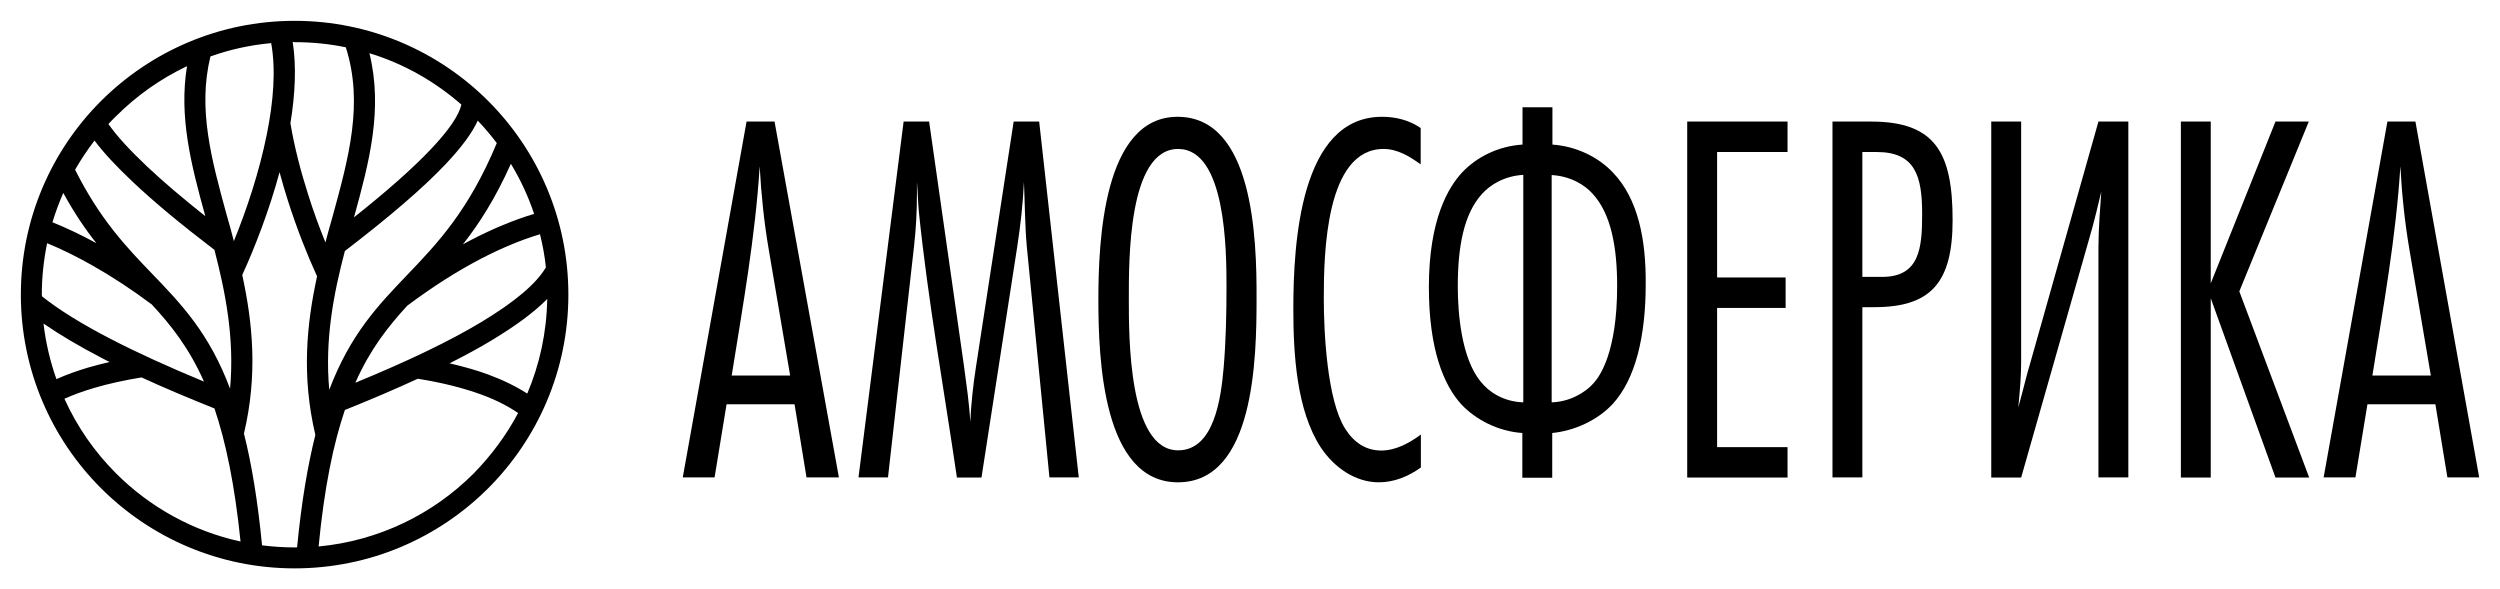
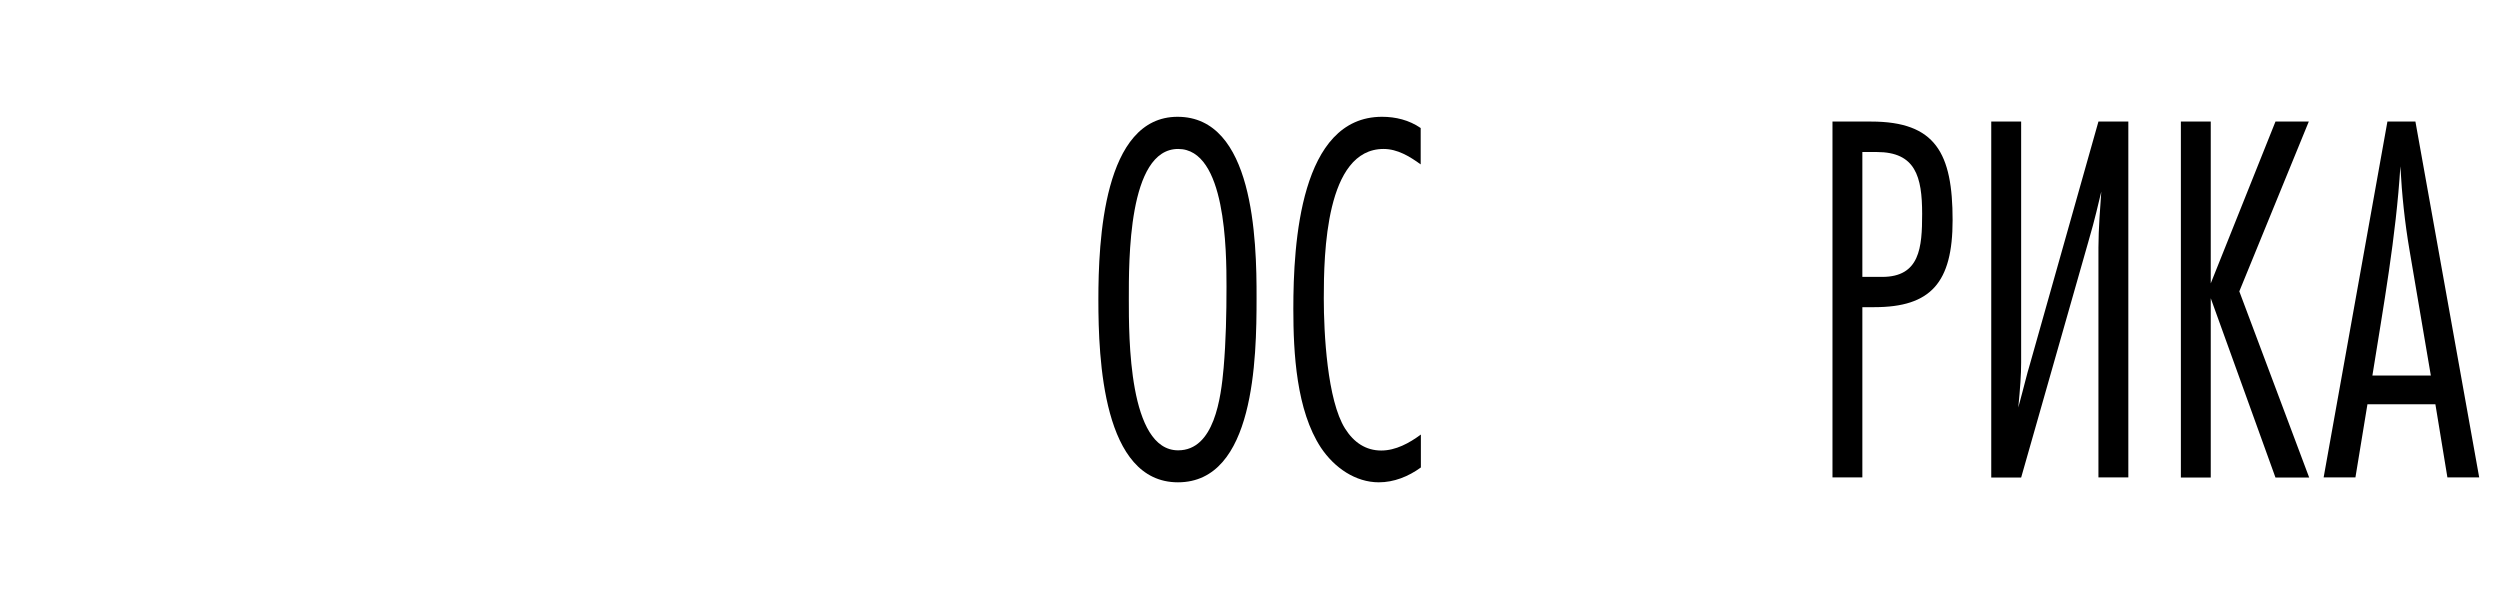
<svg xmlns="http://www.w3.org/2000/svg" viewBox="5656.089 4947.507 120 28.281" data-guides="{&quot;vertical&quot;:[],&quot;horizontal&quot;:[]}">
-   <path fill="black" stroke="none" fill-opacity="1" stroke-width="1" stroke-opacity="1" font-size-adjust="none" id="tSvg16fea146f22" title="Path 16" d="M 5693.267 4953.342 C 5692.819 4953.342 5692.372 4953.342 5691.924 4953.342C 5690.903 4959.035 5689.883 4964.728 5688.862 4970.421C 5689.371 4970.421 5689.88 4970.421 5690.389 4970.421C 5690.58 4969.251 5690.772 4968.081 5690.964 4966.912C 5692.052 4966.912 5693.139 4966.912 5694.227 4966.912C 5694.418 4968.081 5694.61 4969.251 5694.802 4970.421C 5695.32 4970.421 5695.838 4970.421 5696.356 4970.421C 5695.326 4964.728 5694.297 4959.035 5693.267 4953.342ZM 5691.211 4965.532 C 5691.741 4962.205 5692.344 4958.87 5692.554 4955.489C 5692.627 4956.851 5692.764 4958.176 5692.993 4959.51C 5693.334 4961.517 5693.675 4963.524 5694.016 4965.532C 5693.081 4965.532 5692.146 4965.532 5691.211 4965.532Z" />
-   <path fill="black" stroke="none" fill-opacity="1" stroke-width="1" stroke-opacity="1" font-size-adjust="none" id="tSvg174c626480" title="Path 17" d="M 5706.463 4970.43 C 5706.1 4966.732 5705.738 4963.034 5705.375 4959.336C 5705.284 4958.313 5705.284 4957.262 5705.238 4956.238C 5705.192 4957.289 5705.074 4958.313 5704.918 4959.336C 5704.346 4963.034 5703.773 4966.732 5703.2 4970.43C 5702.807 4970.43 5702.414 4970.43 5702.021 4970.43C 5701.4 4966.181 5700.632 4961.95 5700.194 4957.673C 5700.148 4957.189 5700.148 4956.723 5700.102 4956.238C 5700.102 4956.433 5700.102 4956.628 5700.102 4956.823C 5700.102 4957.646 5700.057 4958.486 5699.965 4959.309C 5699.548 4963.013 5699.131 4966.717 5698.713 4970.421C 5698.241 4970.421 5697.769 4970.421 5697.297 4970.421C 5698.019 4964.728 5698.741 4959.035 5699.463 4953.342C 5699.871 4953.342 5700.279 4953.342 5700.687 4953.342C 5701.245 4957.253 5701.802 4961.164 5702.36 4965.075C 5702.478 4965.97 5702.615 4966.866 5702.661 4967.761C 5702.707 4966.866 5702.798 4965.998 5702.935 4965.121C 5703.538 4961.194 5704.142 4957.268 5704.745 4953.342C 5705.153 4953.342 5705.561 4953.342 5705.969 4953.342C 5706.603 4959.035 5707.236 4964.728 5707.87 4970.421C 5707.401 4970.421 5706.932 4970.421 5706.463 4970.421C 5706.463 4970.424 5706.463 4970.427 5706.463 4970.43Z" />
  <path fill="black" stroke="none" fill-opacity="1" stroke-width="1" stroke-opacity="1" font-size-adjust="none" id="tSvg149b4c9b791" title="Path 18" d="M 5712.612 4953.113 C 5709.048 4953.113 5708.811 4959.08 5708.811 4961.895C 5708.811 4964.737 5709.021 4970.658 5712.63 4970.658C 5716.313 4970.658 5716.404 4964.691 5716.404 4961.822C 5716.414 4958.952 5716.249 4953.113 5712.612 4953.113ZM 5712.64 4969.123 C 5710.255 4969.123 5710.273 4963.668 5710.273 4961.876C 5710.273 4960.058 5710.227 4954.657 5712.64 4954.657C 5714.933 4954.657 5714.961 4959.528 5714.961 4961.264C 5714.961 4962.571 5714.933 4963.878 5714.824 4965.157C 5714.696 4966.61 5714.376 4969.123 5712.64 4969.123Z" />
  <path fill="black" stroke="none" fill-opacity="1" stroke-width="1" stroke-opacity="1" font-size-adjust="none" id="tSvge7f2bbf14d" title="Path 19" d="M 5724.291 4969.945 C 5723.688 4970.384 5722.994 4970.658 5722.272 4970.658C 5721.157 4970.658 5720.142 4969.964 5719.494 4968.995C 5718.315 4967.204 5718.169 4964.463 5718.169 4962.333C 5718.169 4959.181 5718.498 4953.113 5722.427 4953.113C 5723.076 4953.113 5723.725 4953.268 5724.282 4953.652C 5724.282 4954.234 5724.282 4954.816 5724.282 4955.398C 5723.752 4955.014 5723.167 4954.657 5722.5 4954.657C 5719.722 4954.657 5719.631 4959.674 5719.631 4961.831C 5719.631 4963.494 5719.795 4966.72 5720.654 4968.081C 5721.075 4968.748 5721.65 4969.132 5722.39 4969.132C 5723.085 4969.132 5723.734 4968.776 5724.291 4968.365C 5724.291 4968.892 5724.291 4969.418 5724.291 4969.945Z" />
-   <path fill="black" stroke="none" fill-opacity="1" stroke-width="1" stroke-opacity="1" font-size-adjust="none" id="tSvg2a5754fd53" title="Path 20" d="M 5733.502 4955.781 C 5732.826 4955.069 5731.784 4954.53 5730.605 4954.447C 5730.605 4953.85 5730.605 4953.253 5730.605 4952.656C 5730.127 4952.656 5729.649 4952.656 5729.17 4952.656C 5729.17 4953.253 5729.17 4953.85 5729.17 4954.447C 5727.992 4954.52 5726.95 4955.06 5726.274 4955.781C 5725.625 4956.476 5724.675 4958.011 5724.675 4961.292C 5724.675 4964.234 5725.369 4965.98 5726.246 4966.93C 5726.922 4967.643 5727.982 4968.209 5729.161 4968.291C 5729.161 4969.007 5729.161 4969.723 5729.161 4970.439C 5729.64 4970.439 5730.118 4970.439 5730.596 4970.439C 5730.596 4969.723 5730.596 4969.007 5730.596 4968.291C 5731.619 4968.191 5732.753 4967.707 5733.511 4966.884C 5734.58 4965.705 5735.083 4963.686 5735.083 4961.145C 5735.101 4959.053 5734.736 4957.061 5733.502 4955.781ZM 5729.216 4966.82 C 5728.247 4966.793 5727.544 4966.308 5727.178 4965.842C 5726.228 4964.718 5726.063 4962.516 5726.063 4961.255C 5726.063 4959.382 5726.338 4957.774 5727.242 4956.796C 5727.617 4956.385 5728.284 4955.955 5729.207 4955.9C 5729.207 4959.54 5729.207 4963.18 5729.207 4966.82C 5729.21 4966.82 5729.213 4966.82 5729.216 4966.82ZM 5732.606 4965.87 C 5732.14 4966.409 5731.382 4966.793 5730.569 4966.82C 5730.569 4963.183 5730.569 4959.546 5730.569 4955.909C 5731.492 4955.964 5732.168 4956.394 5732.533 4956.805C 5733.438 4957.783 5733.712 4959.418 5733.712 4961.237C 5733.712 4964.408 5732.881 4965.559 5732.606 4965.87Z" />
-   <path fill="black" stroke="none" fill-opacity="1" stroke-width="1" stroke-opacity="1" font-size-adjust="none" id="tSvg7915be8b71" title="Path 21" d="M 5737.075 4970.43 C 5737.075 4964.734 5737.075 4959.038 5737.075 4953.342C 5738.68 4953.342 5740.285 4953.342 5741.891 4953.342C 5741.891 4953.829 5741.891 4954.316 5741.891 4954.804C 5740.764 4954.804 5739.637 4954.804 5738.51 4954.804C 5738.51 4956.811 5738.51 4958.818 5738.51 4960.826C 5739.606 4960.826 5740.703 4960.826 5741.799 4960.826C 5741.799 4961.313 5741.799 4961.8 5741.799 4962.288C 5740.703 4962.288 5739.606 4962.288 5738.51 4962.288C 5738.51 4964.514 5738.51 4966.741 5738.51 4968.968C 5739.637 4968.968 5740.764 4968.968 5741.891 4968.968C 5741.891 4969.455 5741.891 4969.942 5741.891 4970.43C 5740.285 4970.43 5738.68 4970.43 5737.075 4970.43Z" />
  <path fill="black" stroke="none" fill-opacity="1" stroke-width="1" stroke-opacity="1" font-size-adjust="none" id="tSvg7e9167c272" title="Path 22" d="M 5745.903 4953.342 C 5745.284 4953.342 5744.666 4953.342 5744.048 4953.342C 5744.048 4959.035 5744.048 4964.728 5744.048 4970.421C 5744.526 4970.421 5745.004 4970.421 5745.482 4970.421C 5745.482 4967.697 5745.482 4964.974 5745.482 4962.251C 5745.674 4962.251 5745.866 4962.251 5746.058 4962.251C 5748.772 4962.251 5749.814 4961.072 5749.814 4958.075C 5749.814 4954.858 5749 4953.342 5745.903 4953.342ZM 5746.433 4960.798 C 5746.116 4960.798 5745.799 4960.798 5745.482 4960.798C 5745.482 4958.8 5745.482 4956.802 5745.482 4954.804C 5745.714 4954.804 5745.945 4954.804 5746.177 4954.804C 5748.032 4954.804 5748.352 4955.982 5748.352 4957.774C 5748.352 4959.391 5748.242 4960.798 5746.433 4960.798Z" />
  <path fill="black" stroke="none" fill-opacity="1" stroke-width="1" stroke-opacity="1" font-size-adjust="none" id="tSvg18bbc5157d3" title="Path 23" d="M 5751.669 4953.342 C 5752.147 4953.342 5752.626 4953.342 5753.104 4953.342C 5753.104 4957.201 5753.104 4961.06 5753.104 4964.919C 5753.104 4965.504 5753.058 4966.126 5752.967 4967.067C 5753.296 4965.861 5753.36 4965.532 5753.524 4964.993C 5754.621 4961.109 5755.717 4957.225 5756.814 4953.342C 5757.292 4953.342 5757.77 4953.342 5758.249 4953.342C 5758.249 4959.035 5758.249 4964.728 5758.249 4970.421C 5757.77 4970.421 5757.292 4970.421 5756.814 4970.421C 5756.814 4966.744 5756.814 4963.067 5756.814 4959.391C 5756.814 4958.495 5756.905 4957.371 5756.951 4956.704C 5756.558 4958.367 5756.485 4958.55 5756.33 4959.108C 5755.254 4962.882 5754.179 4966.656 5753.104 4970.43C 5752.626 4970.43 5752.147 4970.43 5751.669 4970.43C 5751.669 4964.734 5751.669 4959.038 5751.669 4953.342Z" />
  <path fill="black" stroke="none" fill-opacity="1" stroke-width="1" stroke-opacity="1" font-size-adjust="none" id="tSvg833b7f2d01" title="Path 24" d="M 5765.312 4970.43 C 5764.276 4967.56 5763.24 4964.691 5762.205 4961.822C 5762.205 4964.691 5762.205 4967.56 5762.205 4970.43C 5761.727 4970.43 5761.249 4970.43 5760.771 4970.43C 5760.771 4964.734 5760.771 4959.038 5760.771 4953.342C 5761.249 4953.342 5761.727 4953.342 5762.205 4953.342C 5762.205 4955.931 5762.205 4958.52 5762.205 4961.109C 5763.24 4958.52 5764.276 4955.931 5765.312 4953.342C 5765.845 4953.342 5766.378 4953.342 5766.911 4953.342C 5765.799 4956.059 5764.687 4958.776 5763.576 4961.493C 5764.694 4964.472 5765.812 4967.451 5766.93 4970.43C 5766.39 4970.43 5765.851 4970.43 5765.312 4970.43Z" />
  <path fill="black" stroke="none" fill-opacity="1" stroke-width="1" stroke-opacity="1" font-size-adjust="none" id="tSvg6b2eeb2ec9" title="Path 25" d="M 5772.029 4953.342 C 5771.581 4953.342 5771.133 4953.342 5770.685 4953.342C 5769.664 4959.035 5768.644 4964.728 5767.624 4970.421C 5768.132 4970.421 5768.641 4970.421 5769.15 4970.421C 5769.342 4969.251 5769.534 4968.081 5769.726 4966.912C 5770.813 4966.912 5771.9 4966.912 5772.988 4966.912C 5773.18 4968.081 5773.372 4969.251 5773.564 4970.421C 5774.072 4970.421 5774.581 4970.421 5775.09 4970.421C 5774.069 4964.728 5773.049 4959.035 5772.029 4953.342ZM 5769.964 4965.532 C 5770.494 4962.205 5771.097 4958.87 5771.307 4955.489C 5771.38 4956.851 5771.517 4958.176 5771.745 4959.51C 5772.086 4961.517 5772.427 4963.524 5772.769 4965.532C 5771.834 4965.532 5770.899 4965.532 5769.964 4965.532Z" />
-   <path fill="black" stroke="none" fill-opacity="1" stroke-width="1" stroke-opacity="1" font-size-adjust="none" id="tSvg29f9e71b9d" title="Path 26" d="M 5678.308 4959.236 C 5678.445 4959.162 5678.582 4959.089 5678.719 4959.016C 5679.743 4958.486 5680.748 4958.066 5681.726 4957.773C 5681.443 4956.924 5681.068 4956.119 5680.611 4955.37C 5679.871 4957.024 5679.094 4958.24 5678.308 4959.236ZM 5673.145 4965.879 C 5675.658 4964.846 5677.678 4963.878 5679.195 4962.964C 5680.785 4962.004 5681.826 4961.136 5682.292 4960.341C 5682.238 4959.802 5682.137 4959.272 5682.009 4958.751C 5681.095 4959.025 5680.154 4959.418 5679.185 4959.921C 5678.043 4960.515 5676.864 4961.264 5675.64 4962.178C 5674.726 4963.174 5673.867 4964.252 5673.145 4965.879ZM 5677.669 4964.947 C 5678.336 4965.102 5678.957 4965.276 5679.505 4965.477C 5680.227 4965.742 5680.858 4966.053 5681.397 4966.4C 5681.991 4965.002 5682.329 4963.466 5682.356 4961.858C 5681.726 4962.498 5680.839 4963.147 5679.706 4963.832C 5679.103 4964.198 5678.427 4964.563 5677.669 4964.947ZM 5680.958 4967.332 C 5680.465 4966.994 5679.871 4966.692 5679.167 4966.436C 5678.308 4966.126 5677.303 4965.87 5676.142 4965.687C 5675.092 4966.171 5673.922 4966.674 5672.643 4967.186C 5672.094 4968.803 5671.656 4970.896 5671.382 4973.738C 5674.278 4973.464 5676.873 4972.184 5678.82 4970.238C 5679.661 4969.379 5680.392 4968.401 5680.958 4967.332ZM 5679.021 4953.296 C 5678.747 4953.899 5678.235 4954.584 5677.495 4955.37C 5676.407 4956.522 5674.79 4957.911 5672.643 4959.555C 5672.103 4961.611 5671.674 4963.795 5671.893 4966.217C 5672.908 4963.549 5674.233 4962.169 5675.64 4960.698C 5677.065 4959.208 5678.582 4957.627 5679.935 4954.374C 5679.651 4953.999 5679.35 4953.643 5679.021 4953.296ZM 5673.081 4957.938 C 5674.662 4956.686 5675.887 4955.599 5676.764 4954.676C 5677.641 4953.753 5678.125 4953.031 5678.235 4952.528C 5676.974 4951.423 5675.475 4950.564 5673.821 4950.061C 5674.479 4952.738 5673.821 4955.261 5673.081 4957.938ZM 5658.606 4958.176 C 5659.292 4958.45 5659.995 4958.788 5660.717 4959.181C 5660.178 4958.505 5659.648 4957.719 5659.127 4956.768C 5658.926 4957.225 5658.753 4957.691 5658.606 4958.176ZM 5658.104 4961.73 C 5658.917 4962.379 5660.023 4963.064 5661.421 4963.786C 5662.673 4964.435 5664.162 4965.111 5665.88 4965.824C 5665.158 4964.198 5664.3 4963.119 5663.377 4962.123C 5662.399 4961.392 5661.448 4960.771 5660.525 4960.25C 5659.785 4959.83 5659.063 4959.473 5658.351 4959.181C 5658.186 4959.985 5658.095 4960.816 5658.095 4961.666C 5658.104 4961.675 5658.104 4961.703 5658.104 4961.73ZM 5662.883 4965.623 C 5662.052 4965.76 5661.293 4965.925 5660.617 4966.126C 5660.087 4966.281 5659.612 4966.455 5659.182 4966.647C 5659.785 4967.99 5660.635 4969.205 5661.659 4970.229C 5663.267 4971.837 5665.332 4972.998 5667.635 4973.5C 5667.352 4970.74 5666.922 4968.703 5666.383 4967.113C 5665.104 4966.601 5663.934 4966.107 5662.883 4965.623ZM 5658.798 4965.705 C 5659.264 4965.495 5659.776 4965.312 5660.324 4965.148C 5660.653 4965.057 5660.992 4964.965 5661.348 4964.883C 5661.211 4964.819 5661.083 4964.746 5660.955 4964.682C 5659.868 4964.115 5658.945 4963.567 5658.177 4963.037C 5658.287 4963.969 5658.497 4964.855 5658.798 4965.705ZM 5661.293 4953.46 C 5661.695 4954.036 5662.317 4954.712 5663.157 4955.507C 5663.916 4956.22 5664.848 4957.015 5665.944 4957.883C 5665.268 4955.434 5664.665 4953.113 5665.067 4950.682C 5663.797 4951.285 5662.646 4952.099 5661.659 4953.086C 5661.531 4953.204 5661.412 4953.332 5661.293 4953.46ZM 5666.383 4959.501 C 5664.775 4958.276 5663.468 4957.189 5662.463 4956.238C 5661.677 4955.498 5661.065 4954.84 5660.626 4954.255C 5660.288 4954.694 5659.977 4955.16 5659.694 4955.653C 5660.882 4958.029 5662.161 4959.373 5663.386 4960.643C 5664.802 4962.114 5666.127 4963.494 5667.132 4966.162C 5667.352 4963.741 5666.913 4961.557 5666.383 4959.501ZM 5669.508 4955.772 C 5669.015 4957.591 5668.339 4959.345 5667.717 4960.707C 5668.22 4963.01 5668.466 4965.495 5667.799 4968.319C 5668.165 4969.772 5668.457 4971.517 5668.668 4973.683C 5669.179 4973.747 5669.7 4973.783 5670.23 4973.783C 5670.267 4973.783 5670.303 4973.783 5670.349 4973.783C 5670.559 4971.599 5670.861 4969.845 5671.226 4968.383C 5670.559 4965.559 5670.806 4963.074 5671.308 4960.771C 5670.833 4959.738 5670.34 4958.486 5669.91 4957.143C 5669.764 4956.695 5669.636 4956.238 5669.508 4955.772ZM 5670.139 4949.522 C 5670.321 4950.691 5670.258 4952.035 5670.029 4953.424C 5670.221 4954.566 5670.523 4955.727 5670.879 4956.841C 5671.135 4957.655 5671.418 4958.431 5671.71 4959.144C 5671.82 4958.715 5671.939 4958.294 5672.058 4957.883C 5672.825 4955.078 5673.547 4952.473 5672.688 4949.778C 5671.893 4949.613 5671.08 4949.531 5670.239 4949.531C 5670.203 4949.522 5670.166 4949.522 5670.139 4949.522ZM 5667.315 4959.08 C 5667.936 4957.554 5668.54 4955.736 5668.896 4953.954C 5669.216 4952.382 5669.335 4950.847 5669.106 4949.577C 5668.092 4949.668 5667.114 4949.887 5666.191 4950.216C 5665.57 4952.729 5666.246 4955.187 5666.968 4957.819C 5667.087 4958.23 5667.205 4958.651 5667.315 4959.08ZM 5670.23 4948.507 C 5673.858 4948.507 5677.148 4949.979 5679.524 4952.355C 5681.899 4954.73 5683.371 4958.02 5683.371 4961.648C 5683.371 4965.276 5681.899 4968.566 5679.524 4970.941C 5677.148 4973.317 5673.858 4974.789 5670.23 4974.789C 5666.602 4974.789 5663.313 4973.317 5660.937 4970.941C 5658.561 4968.566 5657.09 4965.276 5657.09 4961.648C 5657.09 4958.02 5658.561 4954.73 5660.937 4952.355C 5663.322 4949.979 5666.602 4948.507 5670.23 4948.507Z" />
  <defs />
</svg>